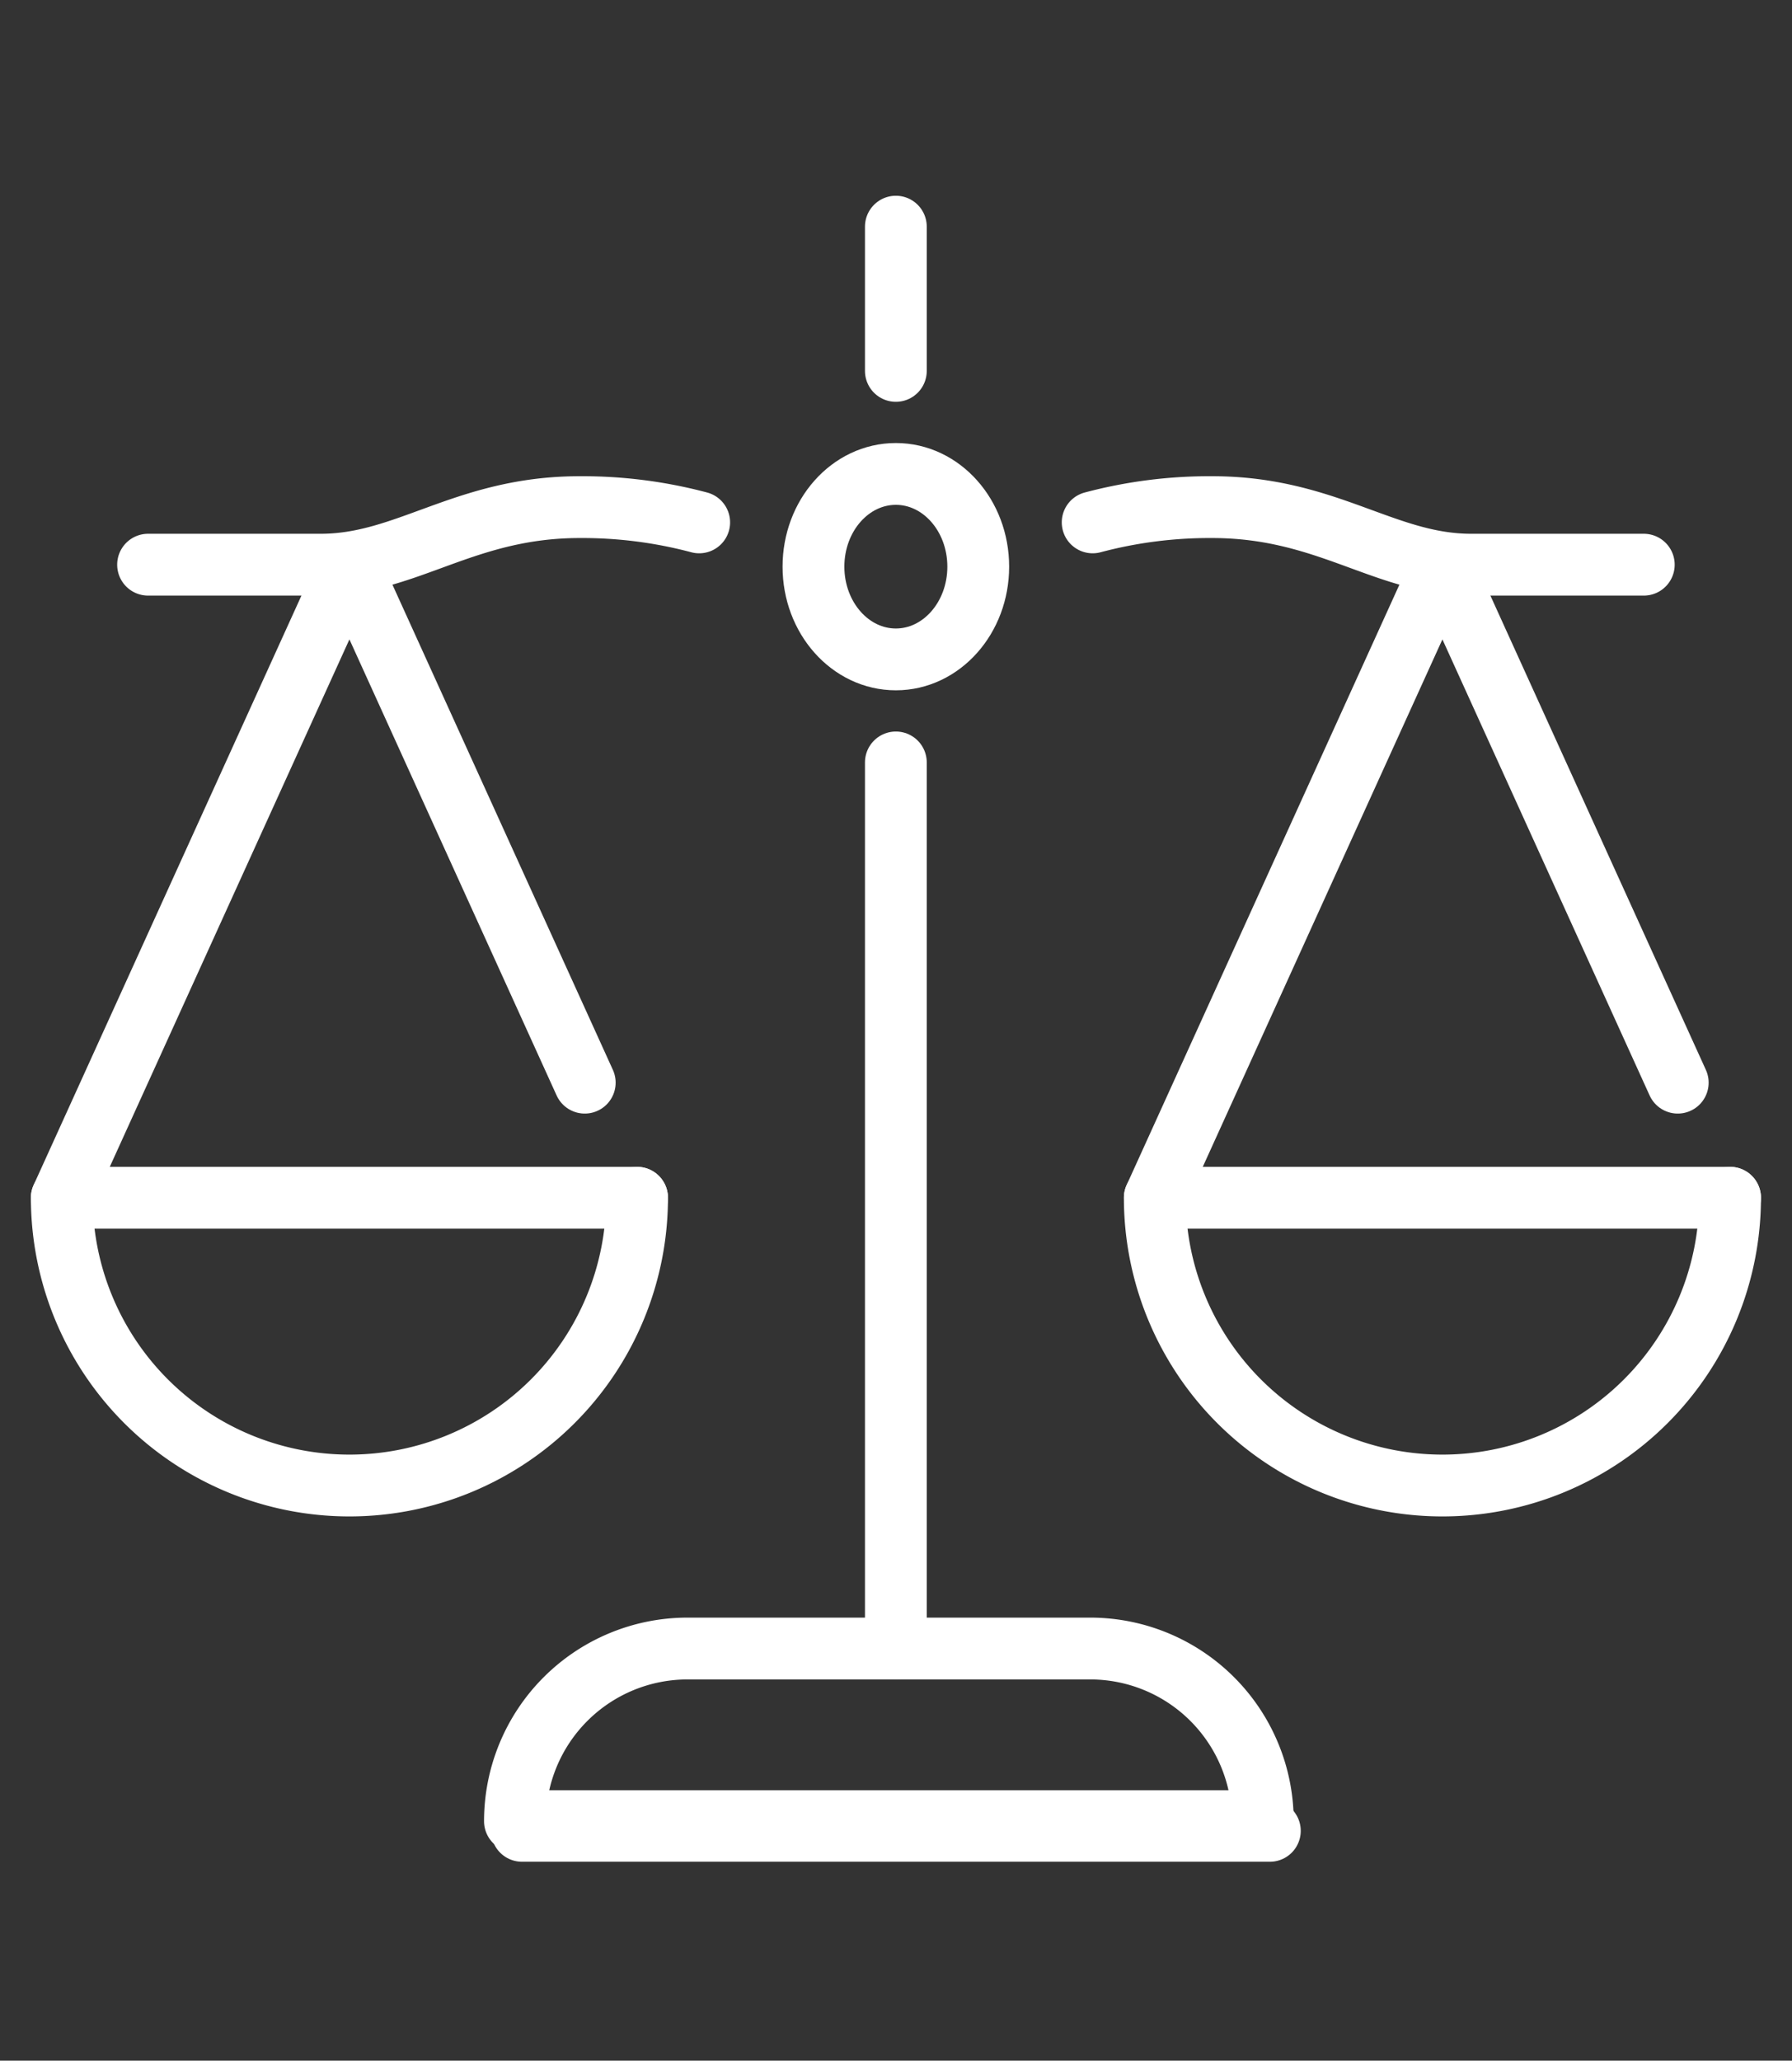
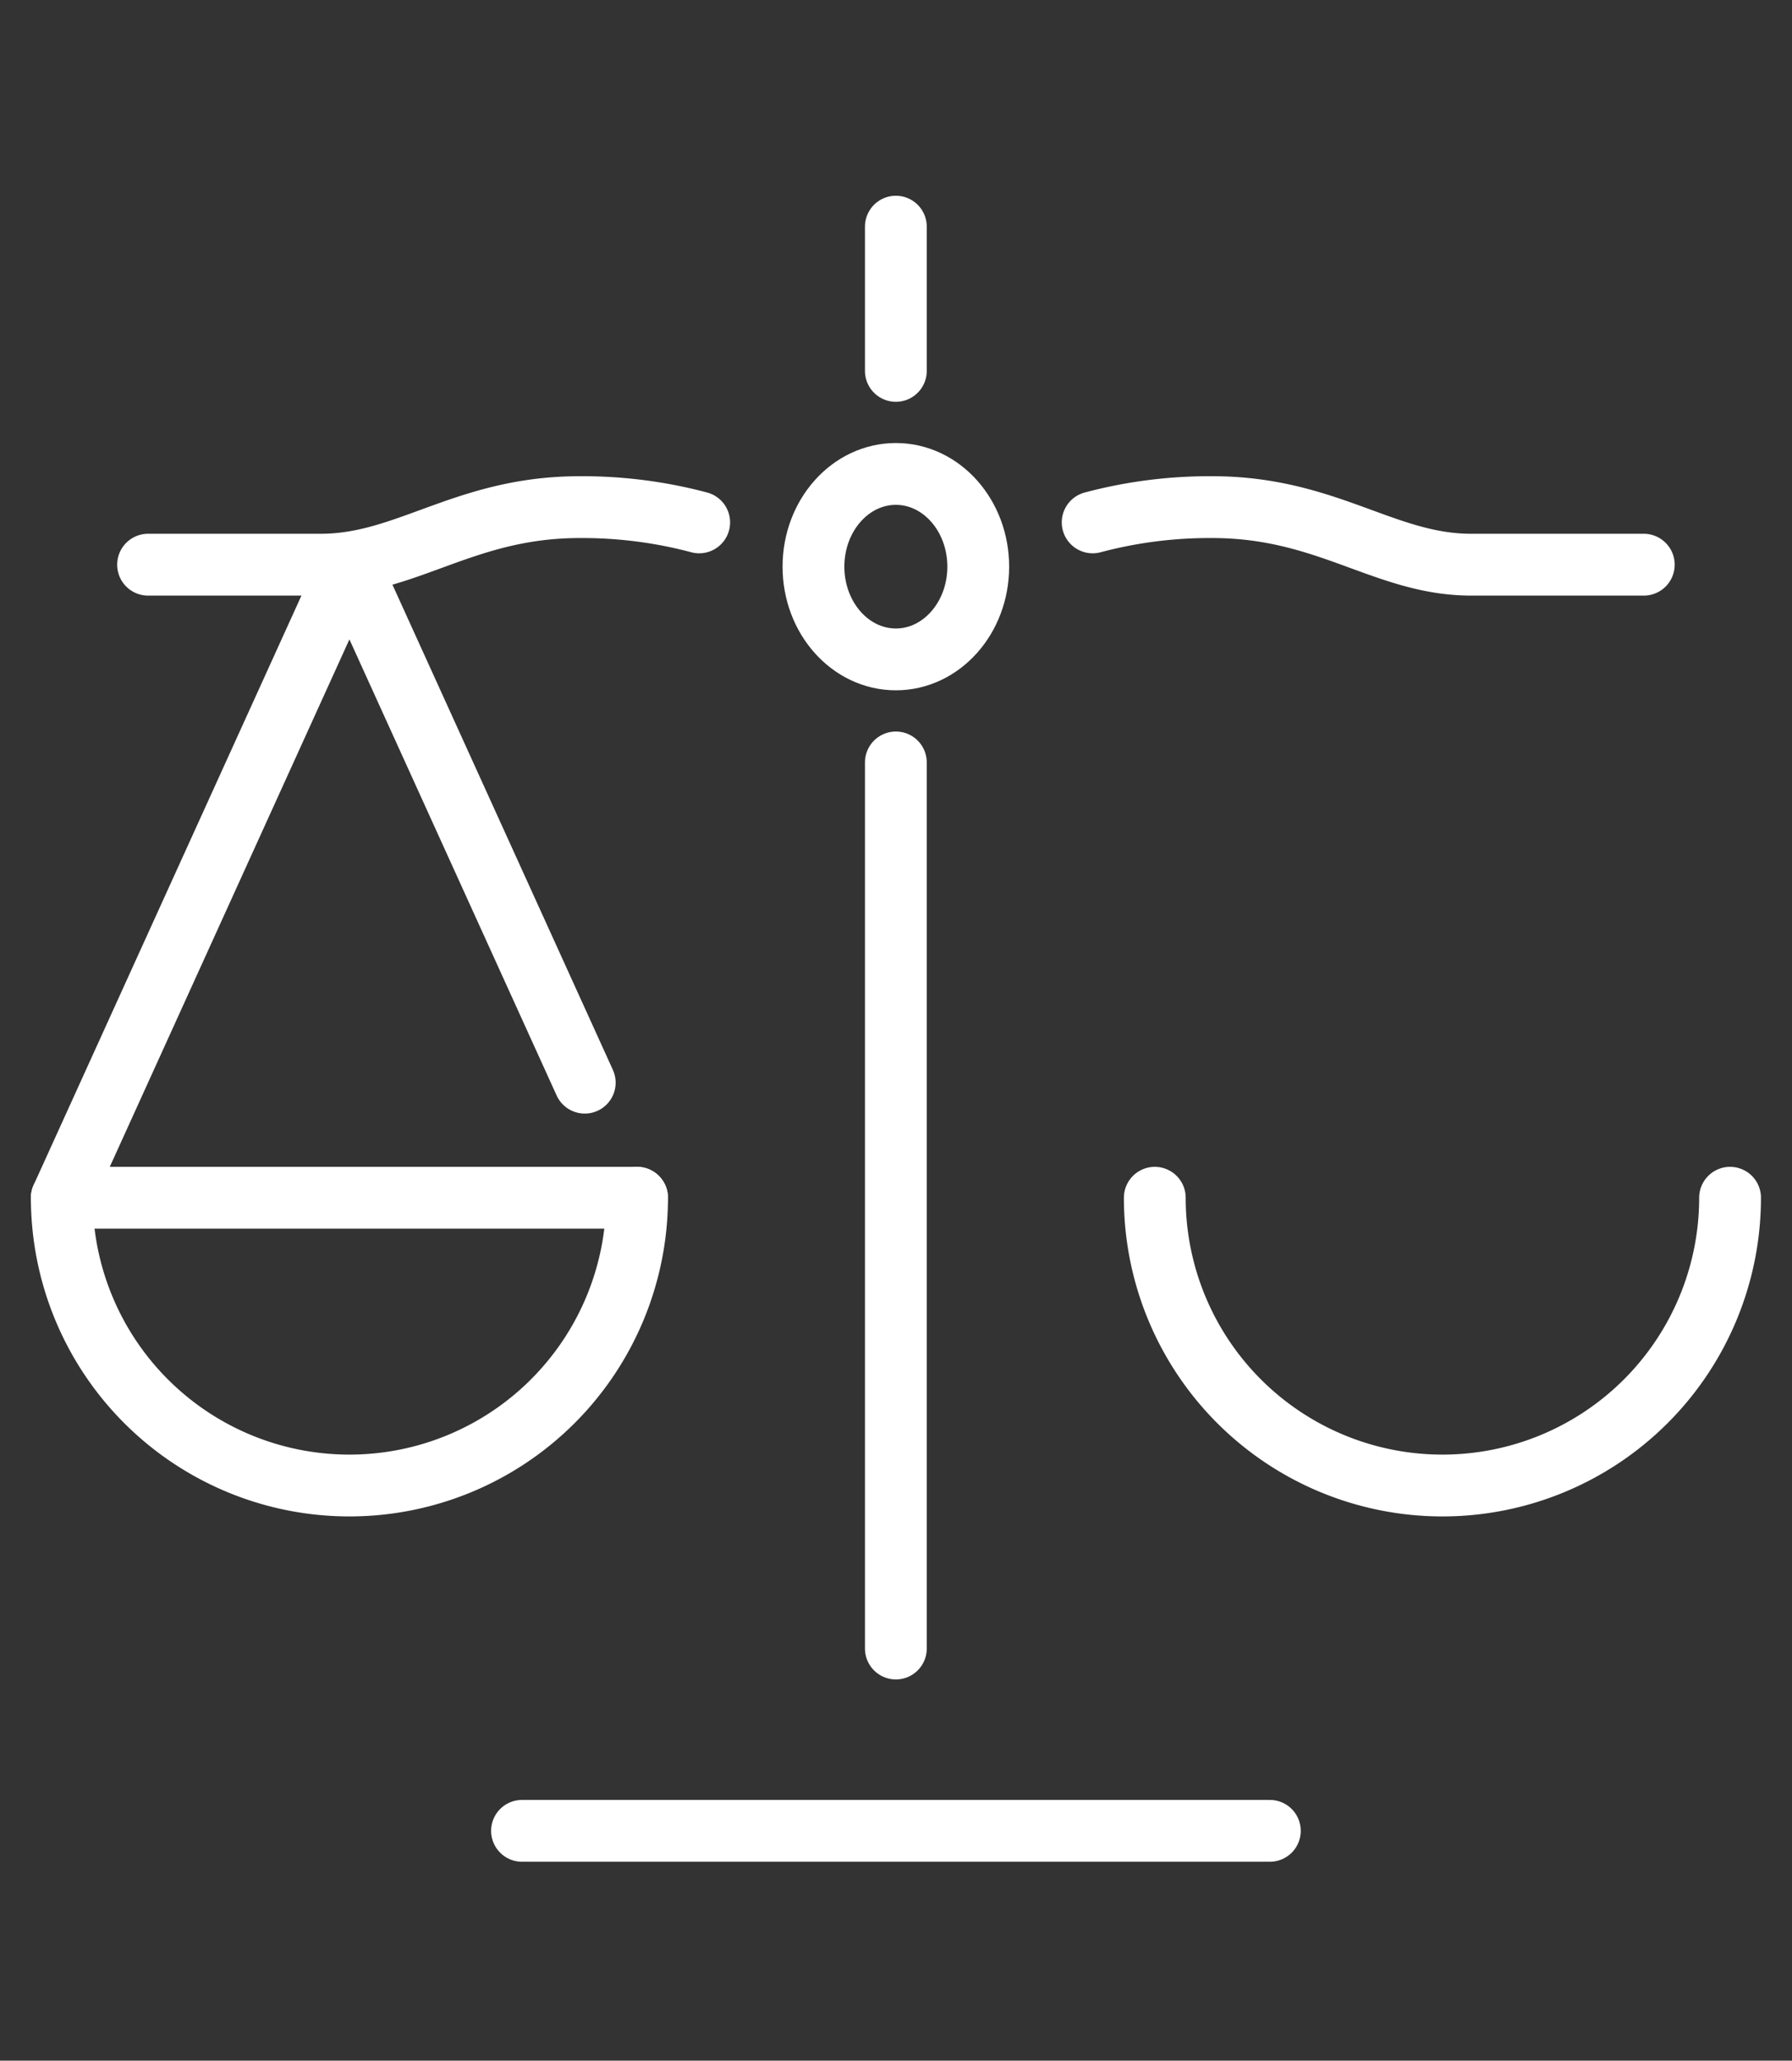
<svg xmlns="http://www.w3.org/2000/svg" width="87" height="100" viewBox="0 0 87 100">
  <rect x="0" y="0" width="87" height="100" fill="#333333" stroke="none" />
  <g id="그룹_20671" data-name="그룹 20671" transform="translate(-1337 -3176)">
    <rect id="사각형_5266" data-name="사각형 5266" width="87" height="100" transform="translate(1337 3176)" fill="none" />
    <g id="그룹_20287" data-name="그룹 20287" transform="translate(1340 3186.646)">
      <g id="그룹_20286" data-name="그룹 20286" transform="translate(0 0)">
        <path id="패스_149437" data-name="패스 149437" d="M969.307,1196H933" transform="translate(-910.657 -1117.8)" fill="none" stroke="#fff" stroke-linecap="round" stroke-linejoin="round" stroke-width="3" />
        <line id="선_113" data-name="선 113" y1="43" transform="translate(40.493 26.353)" fill="none" stroke="#fff" stroke-linecap="round" stroke-linejoin="round" stroke-width="3" />
        <line id="선_114" data-name="선 114" y1="7" transform="translate(40.493 0.353)" fill="none" stroke="#fff" stroke-linecap="round" stroke-linejoin="round" stroke-width="3" />
        <path id="패스_149438" data-name="패스 149438" d="M842,876.793h8.379c4.189,0,6.982-2.793,12.568-2.793a22.048,22.048,0,0,1,5.809.74" transform="translate(-837.811 -860.036)" fill="none" stroke="#fff" stroke-linecap="round" stroke-linejoin="round" stroke-width="3" />
        <path id="패스_149439" data-name="패스 149439" d="M1071.88,874.74a22.048,22.048,0,0,1,5.809-.74c5.586,0,8.379,2.793,12.568,2.793h8.379" transform="translate(-1021.832 -860.036)" fill="none" stroke="#fff" stroke-linecap="round" stroke-linejoin="round" stroke-width="3" />
        <ellipse id="타원_1219" data-name="타원 1219" cx="4" cy="4.5" rx="4" ry="4.5" transform="translate(36.493 12.353)" fill="none" stroke="#fff" stroke-linecap="round" stroke-linejoin="round" stroke-width="3" />
        <g id="그룹_20284" data-name="그룹 20284" transform="translate(0 16.757)">
          <path id="패스_149440" data-name="패스 149440" d="M848.929,1042A13.964,13.964,0,1,1,821,1042" transform="translate(-821 -1011.279)" fill="none" stroke="#fff" stroke-linecap="round" stroke-linejoin="round" stroke-width="3" />
          <path id="패스_149441" data-name="패스 149441" d="M848.929,918.721H821L834.964,888l11.425,25.136" transform="translate(-821 -888)" fill="none" stroke="#fff" stroke-linecap="round" stroke-linejoin="round" stroke-width="3" />
        </g>
        <g id="그룹_20285" data-name="그룹 20285" transform="translate(53.064 16.757)">
          <path id="패스_149442" data-name="패스 149442" d="M1114.929,1042a13.964,13.964,0,1,1-27.929,0" transform="translate(-1087 -1011.279)" fill="none" stroke="#fff" stroke-linecap="round" stroke-linejoin="round" stroke-width="3" />
-           <path id="패스_149443" data-name="패스 149443" d="M1114.929,918.721H1087L1100.964,888l11.425,25.136" transform="translate(-1087 -888)" fill="none" stroke="#fff" stroke-linecap="round" stroke-linejoin="round" stroke-width="3" />
        </g>
      </g>
-       <path id="패스_149444" data-name="패스 149444" d="M969.307,1162.379H933a8.379,8.379,0,0,1,8.379-8.379h19.55a8.379,8.379,0,0,1,8.379,8.379Z" transform="translate(-911 -1084.647)" fill="none" stroke="#fff" stroke-linecap="round" stroke-linejoin="round" stroke-width="3" />
    </g>
  </g>
</svg>